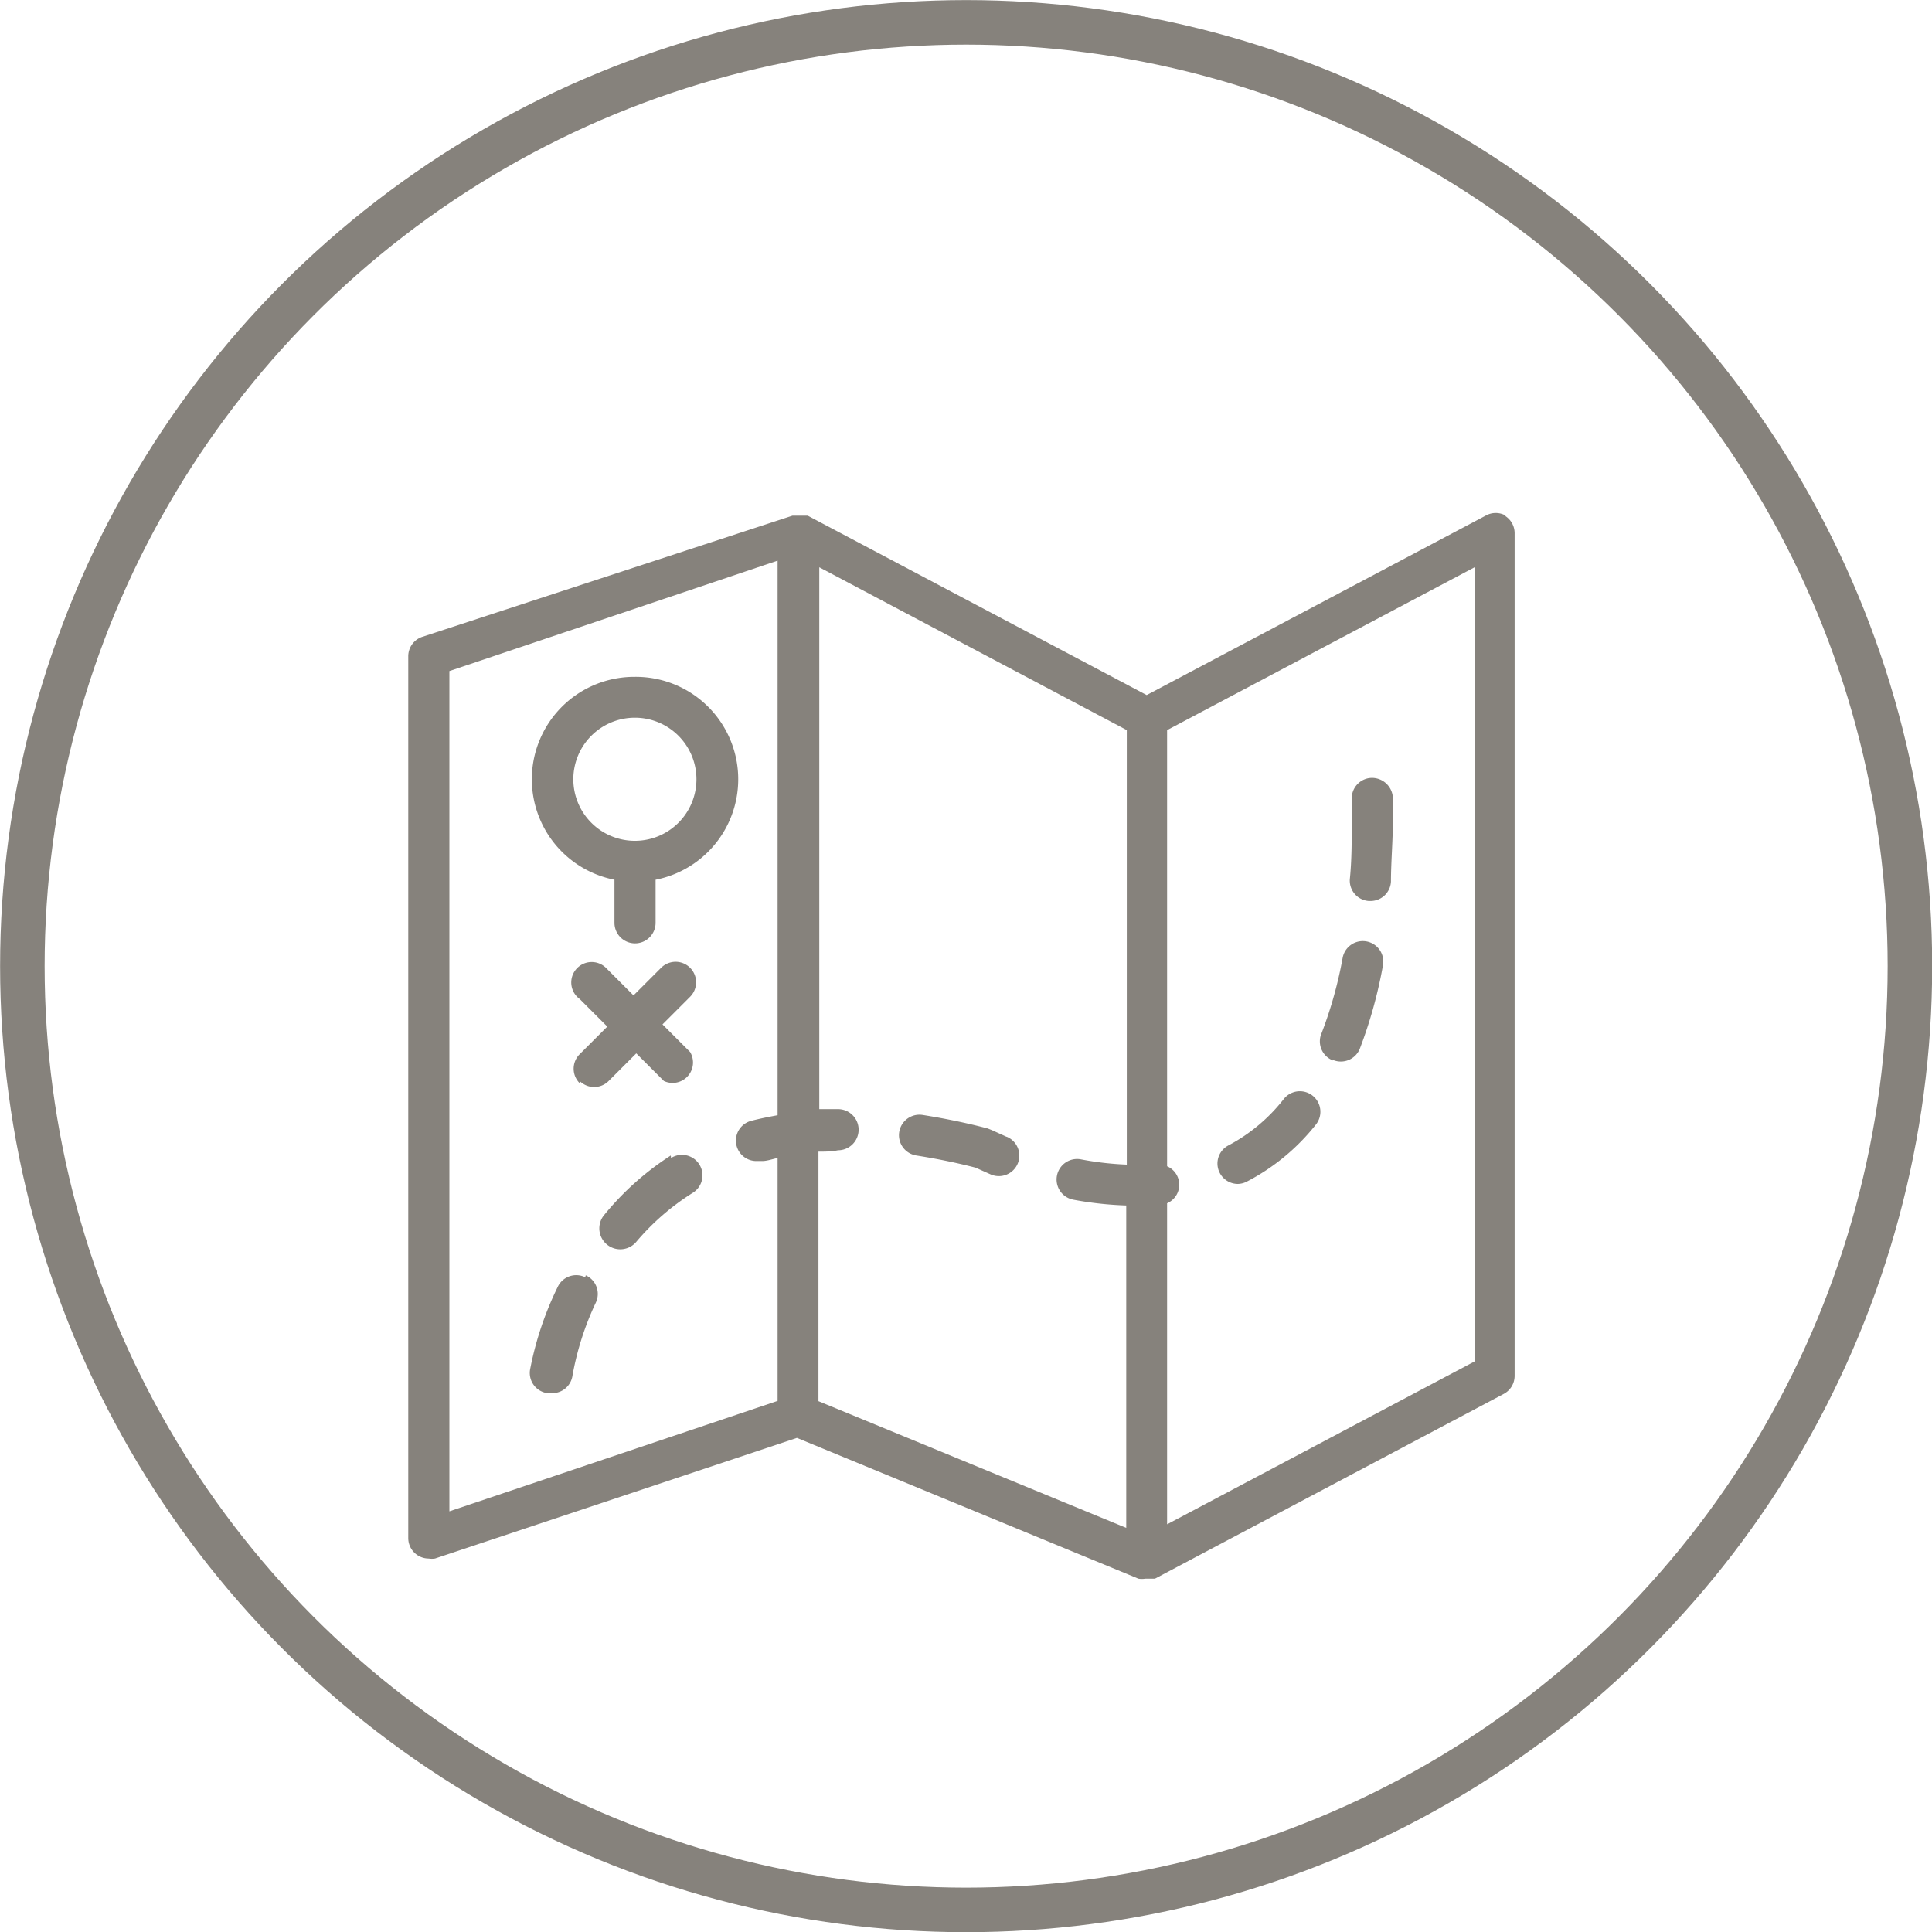
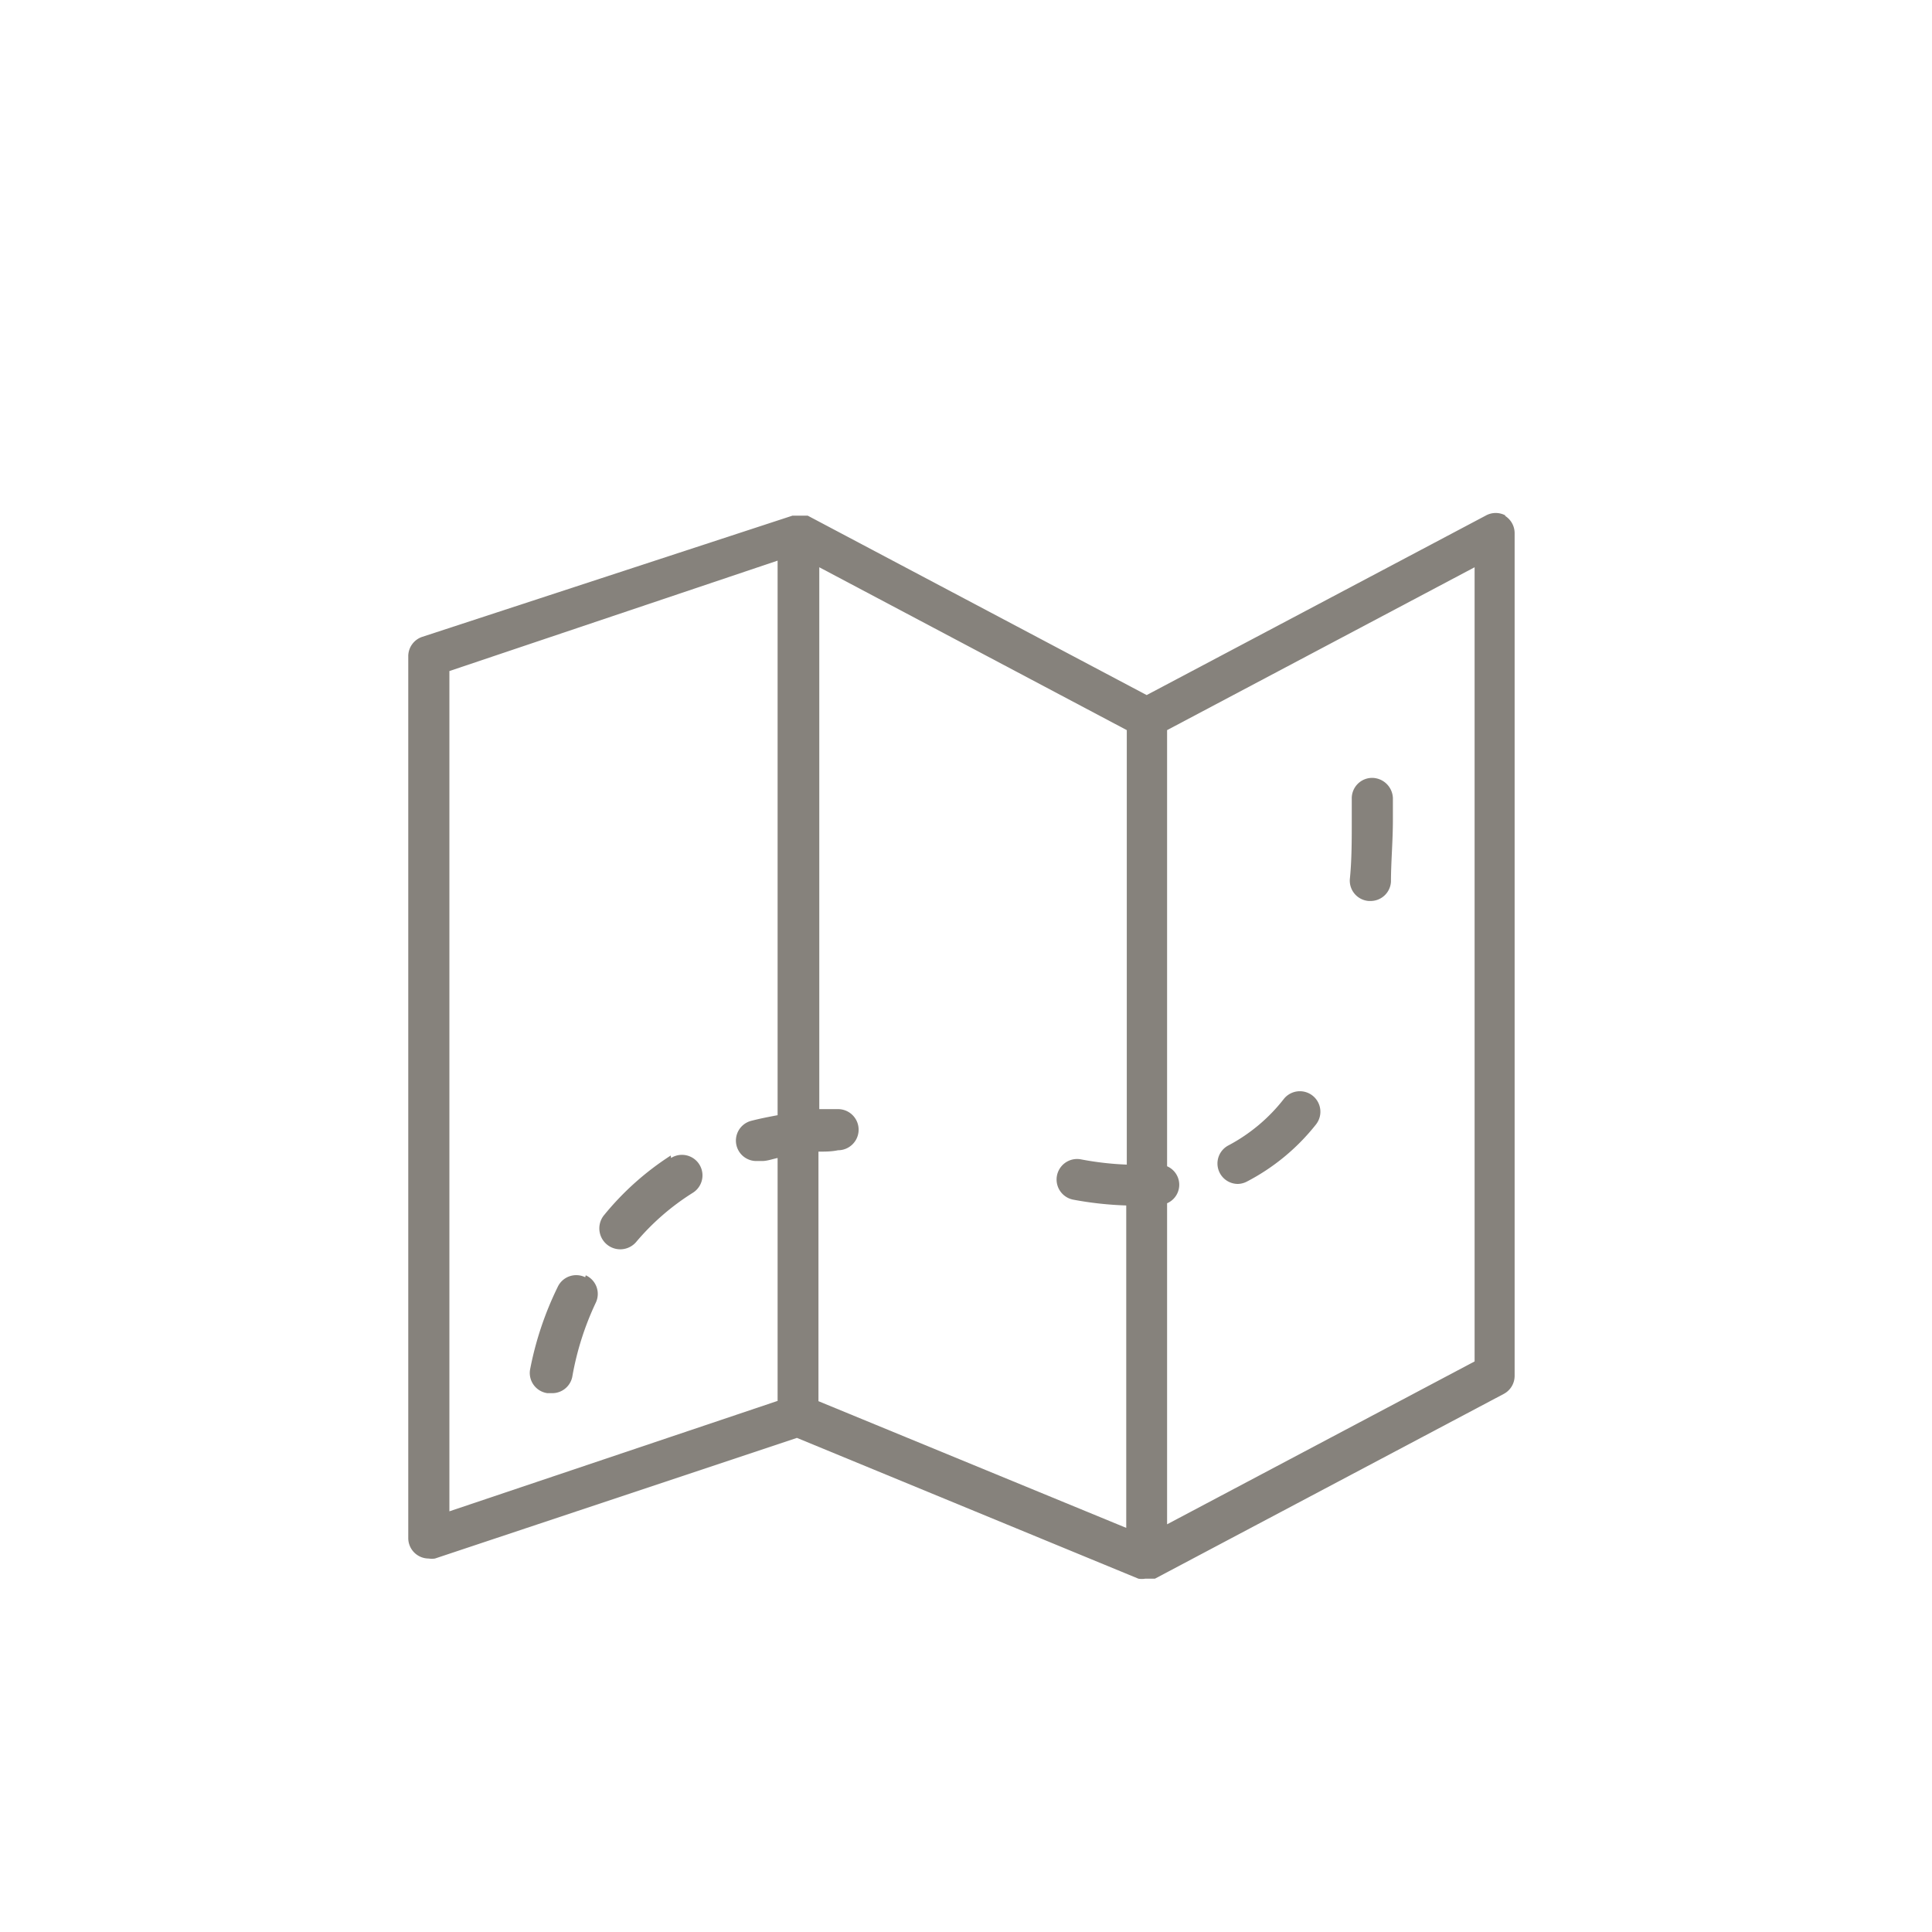
<svg xmlns="http://www.w3.org/2000/svg" viewBox="0 0 69.99 69.99">
  <title>Element 2</title>
  <g id="Ebene_2" data-name="Ebene 2">
    <g id="Ebene_1-2" data-name="Ebene 1">
      <g id="Ebene_2-2" data-name="Ebene 2">
        <g id="Ebene_1-2-2" data-name="Ebene 1-2">
          <g id="Ebene_2-2-2" data-name="Ebene 2-2">
            <g id="Ebene_1-2-2-2" data-name="Ebene 1-2-2">
-               <circle cx="35" cy="35" r="34.19" style="fill:none;stroke:#86827c;stroke-width:1.613px" />
-             </g>
+               </g>
          </g>
        </g>
      </g>
      <path d="M54.55,18.68a.74.74,0,0,0-.73,0l-12.28,6.5-12.28-6.5h0l-.11,0-.06,0h-.18l-.12,0h-.08L15.3,23.07a.74.74,0,0,0-.51.71V55.72a.74.74,0,0,0,.74.74.73.73,0,0,0,.23,0l13.11-4.37,12.37,5.1h0a.75.75,0,0,0,.25,0l.2,0,.06,0,.09,0,12.63-6.69a.74.74,0,0,0,.4-.66V19.32a.74.74,0,0,0-.36-.64ZM16.28,24.31l11.89-4V40.4c-.32.06-.63.12-.94.2a.74.74,0,0,0,.19,1.46l.19,0c.18,0,.37-.07.56-.11v8.8l-11.89,4ZM29.65,41.72c.24,0,.47,0,.71-.05a.74.74,0,0,0,0-1.49h0l-.68,0V20.55l11.14,5.9V42.19A11.07,11.07,0,0,1,39.16,42a.74.74,0,1,0-.28,1.46,12.62,12.62,0,0,0,1.92.21V55.35L29.65,50.76Zm23.77,7.6-11.14,5.9V43.59a.73.73,0,0,0,0-1.34V26.45l11.14-5.9Zm0,0" style="fill:#86827c" />
-       <path d="M23,24.52a3.71,3.71,0,0,0-.74,7.35v1.56a.74.74,0,0,0,1.49,0V31.87A3.71,3.71,0,0,0,23,24.52Zm0,5.94a2.23,2.23,0,1,1,2.23-2.23A2.23,2.23,0,0,1,23,30.46Zm0,0" style="fill:#86827c" />
-       <path d="M48.27,38.39a.74.74,0,0,0,1-.42,16.62,16.62,0,0,0,.83-3,.74.74,0,1,0-1.46-.27,15.1,15.1,0,0,1-.76,2.72.74.74,0,0,0,.42,1Zm0,0" style="fill:#86827c" />
      <path d="M24.3,41.86A10.29,10.29,0,0,0,21.9,44a.74.74,0,0,0,1.14,1,8.79,8.79,0,0,1,2.06-1.79.74.74,0,1,0-.79-1.26Zm0,0" style="fill:#86827c" />
      <path d="M21.2,46.27a.74.74,0,0,0-1,.36,11.88,11.88,0,0,0-1,3,.74.74,0,0,0,.63.84H20a.74.74,0,0,0,.74-.64,10.51,10.51,0,0,1,.84-2.63.74.74,0,0,0-.36-1Zm0,0" style="fill:#86827c" />
      <path d="M44.82,42.89a.74.74,0,0,0,.34-.08,7.73,7.73,0,0,0,2.51-2.07.74.74,0,0,0-1.16-.93,6.25,6.25,0,0,1-2,1.68.74.74,0,0,0,.34,1.4Zm0,0" style="fill:#86827c" />
-       <path d="M36.46,41.18l-.53-.24-.15-.06c-.8-.21-1.6-.37-2.36-.49a.74.74,0,1,0-.22,1.47c.69.11,1.41.25,2.14.44l.56.25a.74.74,0,0,0,.57-1.37Zm0,0" style="fill:#86827c" />
      <path d="M49.65,32.64h0a.74.74,0,0,0,.74-.7c0-.71.07-1.47.07-2.24,0-.26,0-.52,0-.79a.76.76,0,0,0-.76-.73.74.74,0,0,0-.73.76c0,.26,0,.51,0,.76,0,.74,0,1.47-.07,2.15a.74.74,0,0,0,.69.79Zm0,0" style="fill:#86827c" />
-       <path d="M21,39.16a.74.74,0,0,0,1.05,0l1-1,1,1A.74.74,0,0,0,25,38.11l-1-1,1-1a.74.74,0,0,0-1.05-1.05l-1,1-1-1A.74.74,0,1,0,21,36.19l1,1-1,1a.74.74,0,0,0,0,1.05Zm0,0" style="fill:#86827c" />
    </g>
  </g>
</svg>